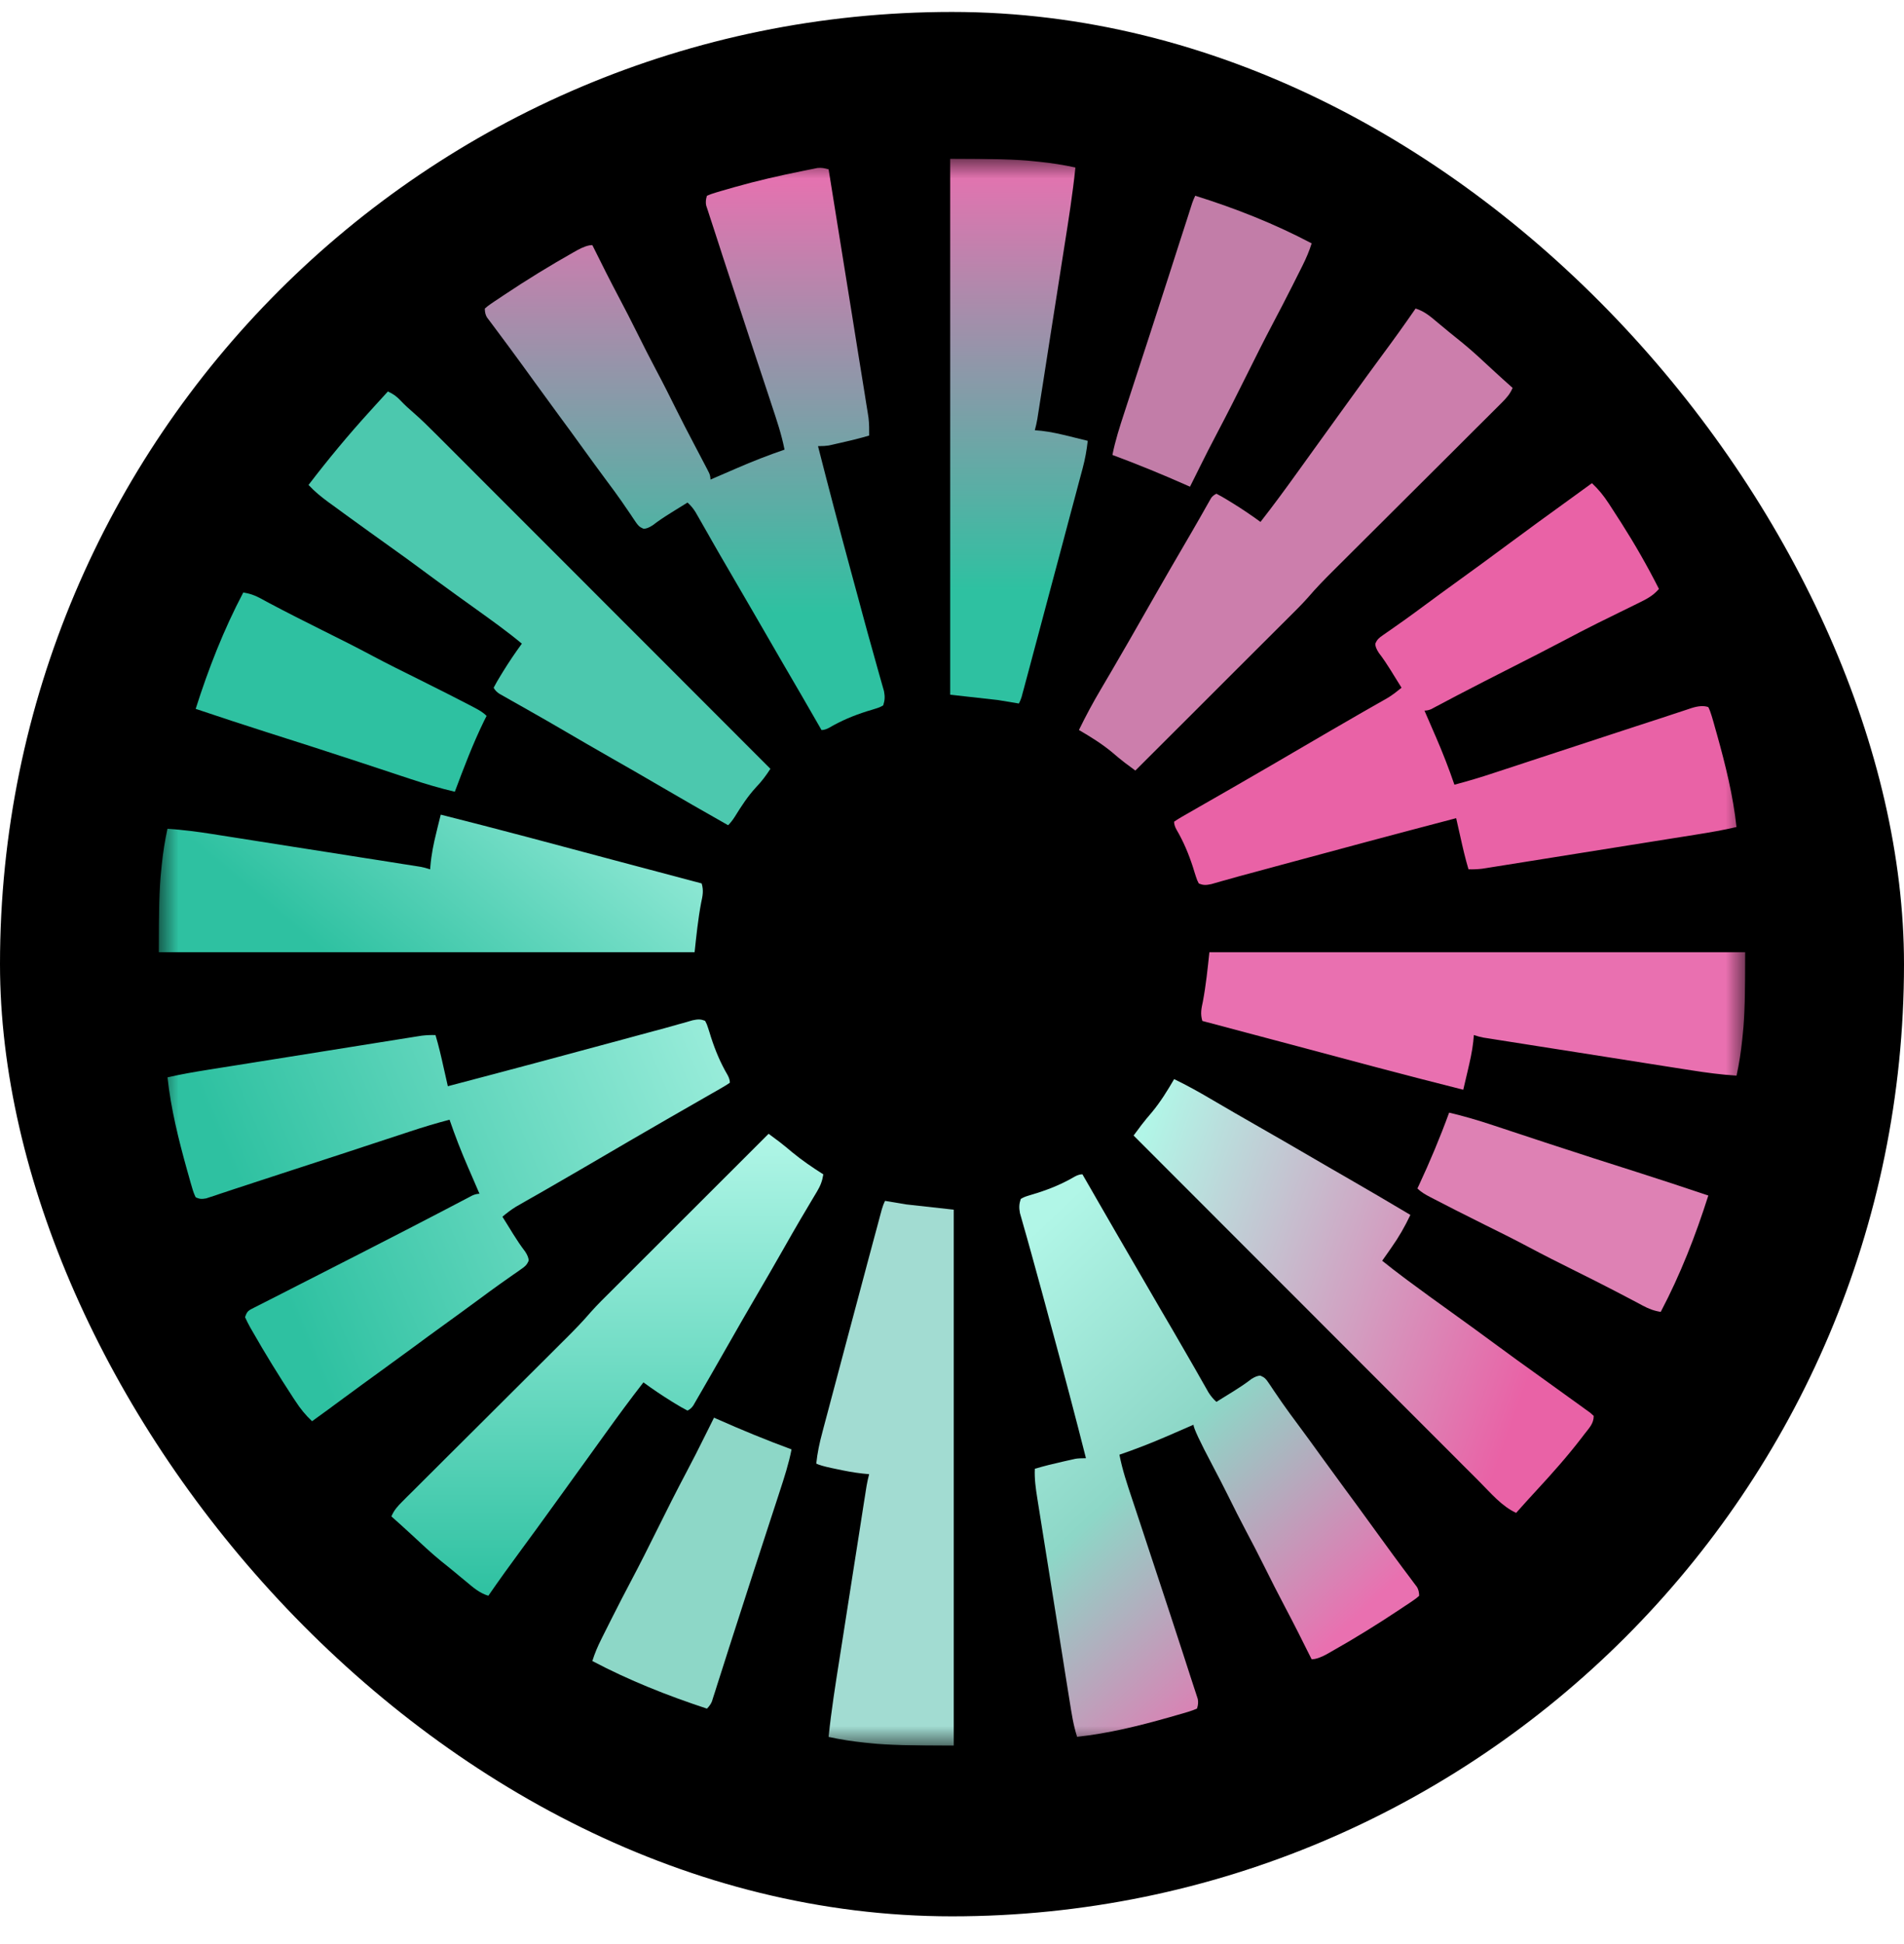
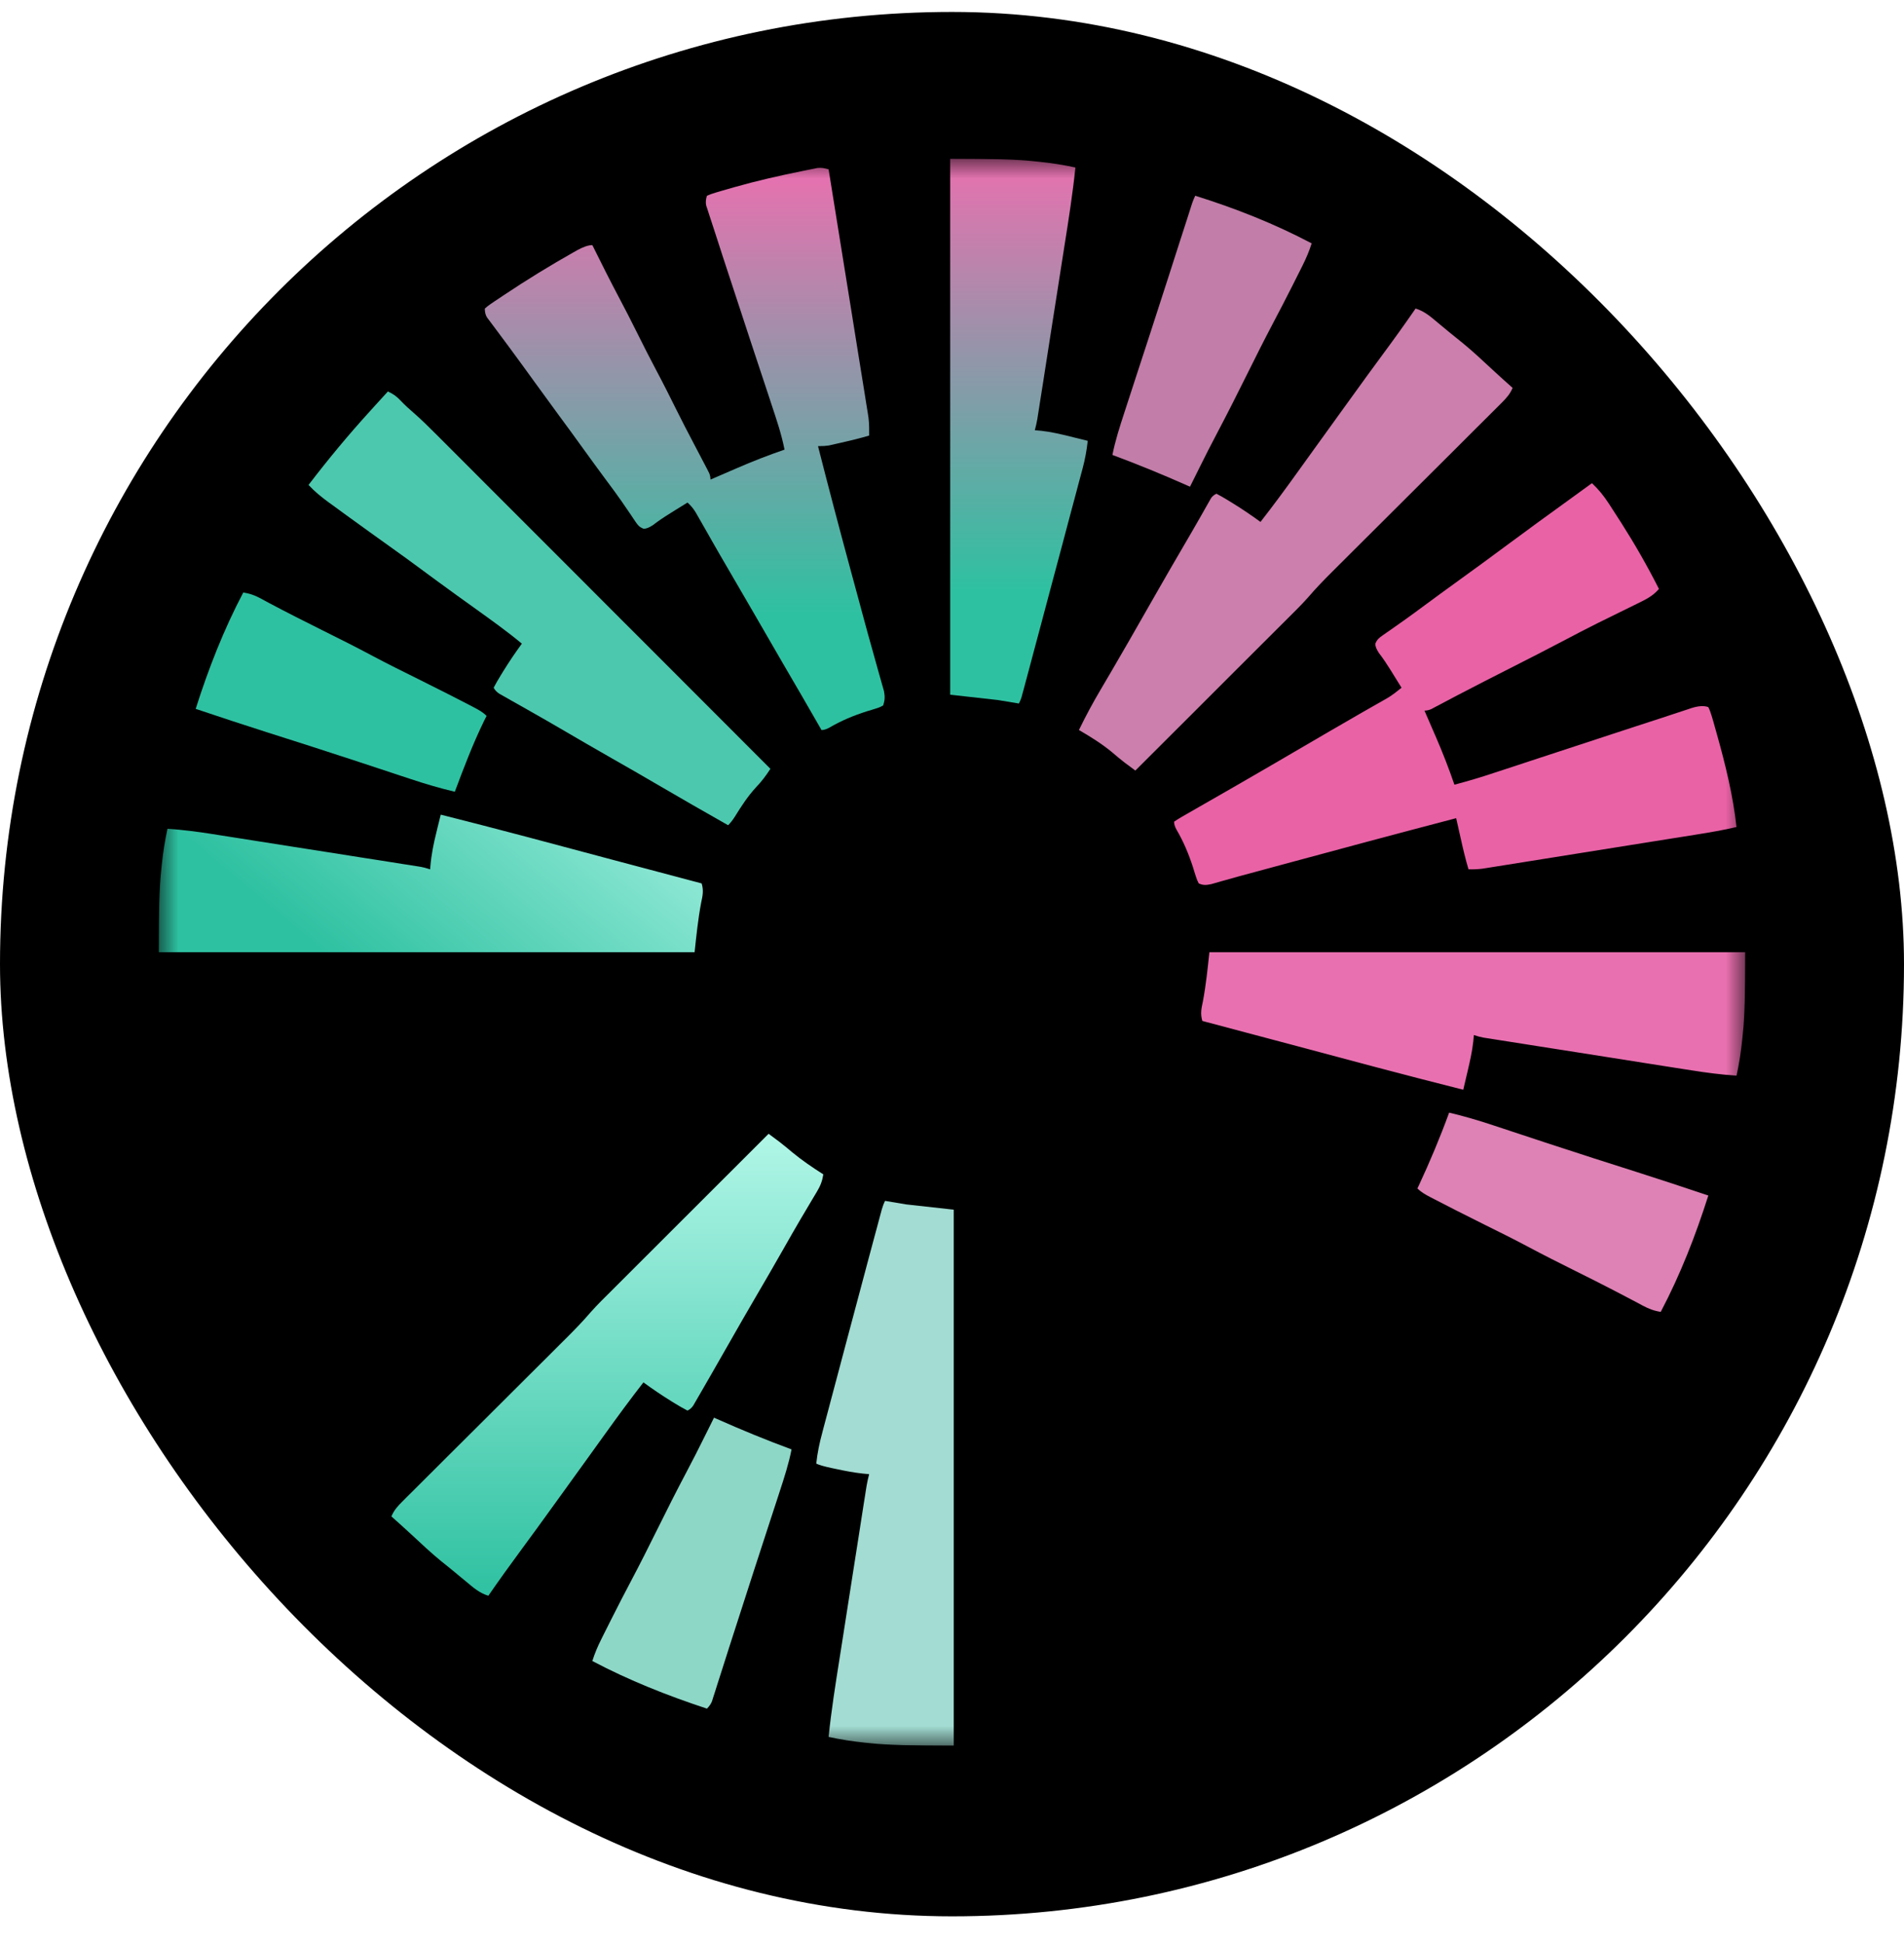
<svg xmlns="http://www.w3.org/2000/svg" width="48" height="49" viewBox="0 0 48 49" fill="none">
  <rect y="0.301" width="48" height="48" rx="24" fill="black" />
  <g clip-path="url(#clip0_17401_13413)">
    <mask id="mask0_17401_13413" style="mask-type:luminance" maskUnits="userSpaceOnUse" x="4" y="4" width="40" height="40">
      <path d="M44 4H4V44H44V4Z" fill="white" />
    </mask>
    <g mask="url(#mask0_17401_13413)">
      <path d="M20.889 4.267C21.023 5.096 21.155 5.925 21.289 6.754C21.351 7.139 21.412 7.524 21.475 7.909C21.529 8.244 21.583 8.58 21.636 8.916C21.665 9.093 21.693 9.271 21.722 9.448C21.749 9.616 21.776 9.783 21.803 9.95C21.812 10.012 21.822 10.073 21.832 10.134C21.846 10.218 21.86 10.302 21.873 10.386C21.88 10.433 21.888 10.48 21.895 10.528C21.913 10.679 21.914 10.826 21.912 10.978C21.673 11.049 21.434 11.107 21.192 11.161C21.157 11.169 21.121 11.177 21.085 11.185C21.049 11.194 21.015 11.201 20.982 11.209C20.951 11.215 20.92 11.222 20.889 11.229C20.83 11.239 20.741 11.245 20.622 11.245C20.886 12.28 21.158 13.314 21.438 14.346C21.476 14.485 21.513 14.624 21.551 14.763C21.579 14.867 21.608 14.971 21.636 15.075C21.672 15.211 21.709 15.348 21.746 15.484C21.829 15.792 21.913 16.099 22 16.405C22.038 16.541 22.076 16.677 22.114 16.814C22.132 16.878 22.15 16.942 22.168 17.006C22.194 17.094 22.219 17.183 22.243 17.271C22.257 17.321 22.271 17.371 22.286 17.422C22.311 17.56 22.309 17.646 22.266 17.778C22.215 17.811 22.155 17.837 22.087 17.857C22.051 17.869 22.013 17.881 21.975 17.892C21.935 17.904 21.895 17.916 21.855 17.928C21.513 18.037 21.213 18.162 20.903 18.343C20.834 18.381 20.769 18.401 20.71 18.401C20.693 18.371 20.676 18.342 20.659 18.311C20.352 17.777 20.044 17.244 19.732 16.712C19.488 16.293 19.246 15.874 19.004 15.454C18.793 15.088 18.581 14.724 18.368 14.36C18.227 14.12 18.088 13.879 17.95 13.637C17.919 13.584 17.889 13.53 17.859 13.476C17.8 13.374 17.742 13.271 17.683 13.168C17.657 13.122 17.63 13.076 17.603 13.028C17.58 12.988 17.556 12.947 17.532 12.905C17.473 12.811 17.415 12.741 17.332 12.667C17.22 12.736 17.108 12.805 16.996 12.875C16.965 12.895 16.934 12.914 16.902 12.934C16.747 13.03 16.598 13.129 16.454 13.24C16.358 13.303 16.28 13.331 16.22 13.326C16.116 13.282 16.083 13.242 16.02 13.149C16 13.119 15.98 13.09 15.959 13.059C15.938 13.027 15.916 12.994 15.894 12.961C15.846 12.892 15.799 12.822 15.751 12.753C15.726 12.717 15.701 12.681 15.676 12.643C15.552 12.464 15.421 12.289 15.291 12.114C15.088 11.84 14.887 11.565 14.688 11.289C14.49 11.013 14.29 10.74 14.088 10.467C13.887 10.194 13.687 9.92 13.488 9.644C13.285 9.363 13.081 9.082 12.875 8.803C12.848 8.767 12.823 8.732 12.796 8.696C12.684 8.544 12.572 8.393 12.459 8.243C12.427 8.2 12.394 8.156 12.361 8.112C12.333 8.076 12.306 8.039 12.278 8.002C12.24 7.942 12.222 7.867 12.222 7.778C12.264 7.739 12.314 7.699 12.374 7.659C12.407 7.636 12.44 7.614 12.475 7.59C12.511 7.566 12.548 7.542 12.586 7.517C12.624 7.491 12.662 7.466 12.7 7.44C13.271 7.06 13.853 6.7 14.45 6.364C14.483 6.345 14.516 6.326 14.551 6.307C14.706 6.221 14.833 6.178 14.933 6.178C14.944 6.201 14.956 6.223 14.967 6.246C15.173 6.661 15.38 7.075 15.597 7.484C15.758 7.787 15.914 8.092 16.067 8.4C16.219 8.706 16.373 9.01 16.533 9.311C16.715 9.653 16.889 9.999 17.061 10.346C17.199 10.621 17.339 10.895 17.483 11.167C17.646 11.475 17.761 11.695 17.828 11.825C17.844 11.857 17.861 11.89 17.878 11.924C17.9 11.974 17.911 12.029 17.911 12.088C17.945 12.073 17.98 12.059 18.015 12.043C18.146 11.986 18.277 11.929 18.408 11.873C18.464 11.848 18.521 11.825 18.577 11.8C18.972 11.628 19.37 11.473 19.778 11.333C19.704 10.953 19.581 10.59 19.459 10.223C19.436 10.152 19.413 10.083 19.39 10.012C19.341 9.864 19.292 9.716 19.243 9.568C19.166 9.338 19.09 9.108 19.014 8.877C18.989 8.8 18.963 8.724 18.938 8.647C18.926 8.609 18.913 8.572 18.9 8.532C18.863 8.419 18.825 8.304 18.788 8.191C18.593 7.603 18.4 7.014 18.208 6.425C18.196 6.388 18.184 6.35 18.172 6.312C18.108 6.119 18.045 5.924 17.983 5.73C17.956 5.644 17.927 5.559 17.899 5.474C17.882 5.422 17.865 5.369 17.848 5.316C17.833 5.271 17.819 5.226 17.803 5.18C17.786 5.105 17.793 5.023 17.822 4.934C17.886 4.905 17.961 4.878 18.047 4.853C18.095 4.839 18.142 4.824 18.192 4.81C18.244 4.795 18.296 4.78 18.35 4.765C18.403 4.749 18.456 4.734 18.512 4.718C19.076 4.558 19.647 4.428 20.222 4.312C20.267 4.303 20.312 4.293 20.359 4.284C20.402 4.275 20.445 4.266 20.49 4.258C20.528 4.25 20.566 4.242 20.606 4.234C20.714 4.223 20.784 4.239 20.888 4.268L20.889 4.267Z" fill="url(#paint0_linear_17401_13413)" />
      <path d="M40.133 12.178C40.299 12.334 40.431 12.497 40.556 12.689C40.574 12.717 40.593 12.746 40.612 12.775C40.675 12.872 40.738 12.969 40.8 13.067C40.823 13.103 40.846 13.138 40.87 13.175C41.216 13.718 41.532 14.27 41.822 14.844C41.669 15.023 41.495 15.108 41.287 15.209C41.252 15.226 41.216 15.243 41.18 15.262C41.068 15.317 40.955 15.373 40.841 15.428C40.694 15.5 40.547 15.572 40.401 15.645C40.364 15.663 40.327 15.681 40.289 15.7C40.003 15.842 39.72 15.989 39.438 16.139C38.987 16.377 38.532 16.608 38.077 16.839C37.901 16.929 37.725 17.019 37.549 17.108C37.506 17.13 37.463 17.151 37.419 17.174C37.189 17.291 36.959 17.41 36.731 17.53C36.684 17.555 36.637 17.58 36.589 17.605C36.498 17.653 36.408 17.701 36.317 17.749C36.277 17.77 36.236 17.791 36.195 17.813C36.16 17.832 36.124 17.851 36.087 17.871C36.029 17.898 35.97 17.911 35.911 17.911C35.926 17.945 35.941 17.98 35.956 18.015C36.013 18.147 36.07 18.278 36.127 18.409C36.151 18.465 36.175 18.521 36.2 18.577C36.371 18.972 36.526 19.37 36.666 19.778C36.999 19.691 37.325 19.593 37.651 19.485C37.699 19.469 37.745 19.454 37.794 19.438C37.947 19.387 38.101 19.337 38.255 19.287C38.363 19.251 38.471 19.215 38.579 19.18C38.804 19.106 39.03 19.032 39.255 18.958C39.758 18.793 40.261 18.628 40.764 18.463C40.918 18.413 41.071 18.363 41.225 18.312C41.455 18.237 41.686 18.162 41.916 18.087C42.043 18.046 42.169 18.003 42.295 17.962C42.372 17.936 42.449 17.912 42.526 17.886C42.56 17.875 42.595 17.863 42.63 17.851C42.813 17.791 42.959 17.782 43.067 17.823C43.099 17.887 43.127 17.962 43.152 18.047C43.167 18.095 43.181 18.143 43.195 18.192C43.209 18.244 43.224 18.296 43.239 18.35C43.254 18.404 43.269 18.457 43.285 18.512C43.498 19.276 43.693 20.055 43.777 20.845C43.444 20.923 43.11 20.98 42.772 21.034C42.712 21.044 42.652 21.053 42.592 21.063C42.43 21.089 42.267 21.115 42.105 21.14C41.97 21.162 41.834 21.183 41.698 21.205C41.378 21.256 41.058 21.308 40.739 21.358C40.409 21.411 40.079 21.463 39.749 21.516C39.466 21.561 39.182 21.607 38.898 21.652C38.729 21.679 38.56 21.706 38.391 21.733C38.232 21.758 38.073 21.784 37.914 21.809C37.828 21.823 37.742 21.836 37.656 21.85C37.604 21.858 37.553 21.866 37.5 21.875C37.456 21.882 37.411 21.889 37.366 21.896C37.249 21.91 37.139 21.914 37.021 21.911C36.94 21.64 36.877 21.367 36.816 21.091C36.806 21.046 36.795 21.001 36.785 20.955C36.76 20.844 36.735 20.733 36.71 20.622C35.196 21.019 33.685 21.424 32.175 21.833C32.14 21.843 32.105 21.852 32.07 21.862C31.878 21.914 31.685 21.966 31.493 22.018C31.407 22.041 31.322 22.064 31.236 22.087C31.117 22.12 30.999 22.153 30.88 22.187C30.85 22.195 30.819 22.204 30.788 22.212C30.705 22.236 30.621 22.26 30.538 22.284C30.408 22.31 30.341 22.319 30.221 22.267C30.192 22.215 30.167 22.156 30.147 22.088C30.135 22.052 30.123 22.014 30.111 21.976C30.099 21.936 30.086 21.896 30.074 21.855C29.963 21.515 29.837 21.214 29.656 20.904C29.618 20.835 29.599 20.77 29.599 20.711C29.652 20.674 29.716 20.633 29.791 20.59C29.834 20.566 29.876 20.541 29.919 20.516C29.966 20.49 30.012 20.463 30.06 20.436C30.108 20.408 30.156 20.381 30.205 20.352C30.307 20.294 30.409 20.235 30.511 20.177C30.707 20.065 30.904 19.951 31.1 19.839C31.196 19.783 31.293 19.727 31.389 19.672C31.89 19.384 32.389 19.092 32.888 18.8C33.064 18.698 33.24 18.595 33.416 18.492C33.459 18.467 33.502 18.441 33.547 18.416C33.788 18.275 34.029 18.136 34.271 17.997C34.324 17.967 34.377 17.936 34.43 17.906C34.532 17.848 34.633 17.79 34.735 17.732C34.78 17.706 34.827 17.68 34.874 17.653C34.914 17.63 34.955 17.607 34.996 17.583C35.116 17.508 35.224 17.424 35.333 17.334C35.264 17.222 35.194 17.11 35.124 16.998C35.105 16.967 35.086 16.935 35.066 16.903C34.969 16.748 34.871 16.599 34.76 16.455C34.697 16.36 34.668 16.282 34.673 16.222C34.719 16.115 34.764 16.079 34.86 16.012C34.892 15.99 34.923 15.968 34.956 15.945C34.99 15.921 35.024 15.898 35.06 15.873C35.133 15.822 35.207 15.77 35.28 15.718C35.319 15.691 35.356 15.665 35.395 15.637C35.576 15.509 35.754 15.377 35.932 15.245C36.205 15.043 36.479 14.844 36.754 14.645C37.172 14.345 37.585 14.04 37.999 13.734C38.515 13.352 39.034 12.973 39.555 12.598C39.748 12.459 39.94 12.319 40.132 12.179L40.133 12.178Z" fill="#E962A6" />
-       <path d="M17.778 25.734C17.807 25.785 17.832 25.845 17.852 25.913C17.864 25.949 17.876 25.987 17.888 26.025C17.9 26.064 17.913 26.105 17.925 26.145C18.036 26.486 18.162 26.787 18.343 27.097C18.381 27.166 18.4 27.231 18.4 27.29C18.347 27.328 18.283 27.368 18.207 27.411C18.165 27.436 18.123 27.46 18.08 27.485C18.033 27.511 17.987 27.538 17.939 27.565C17.891 27.593 17.843 27.62 17.794 27.648C17.692 27.707 17.59 27.765 17.488 27.824C17.292 27.936 17.095 28.049 16.899 28.162C16.803 28.218 16.706 28.273 16.61 28.329C16.109 28.617 15.61 28.909 15.111 29.201C14.935 29.303 14.759 29.406 14.583 29.509C14.54 29.534 14.496 29.56 14.452 29.585C14.212 29.726 13.97 29.865 13.728 30.004C13.675 30.034 13.622 30.065 13.569 30.095C13.468 30.153 13.366 30.211 13.264 30.268C13.219 30.295 13.172 30.321 13.125 30.348C13.085 30.371 13.044 30.394 13.003 30.418C12.883 30.493 12.775 30.576 12.666 30.667C12.736 30.779 12.805 30.891 12.875 31.003C12.894 31.034 12.913 31.066 12.933 31.098C13.03 31.253 13.128 31.401 13.239 31.546C13.302 31.641 13.331 31.719 13.326 31.779C13.28 31.886 13.235 31.922 13.139 31.988C13.107 32.011 13.076 32.033 13.044 32.056C13.009 32.08 12.975 32.103 12.939 32.128C12.866 32.179 12.792 32.231 12.719 32.283C12.68 32.309 12.643 32.336 12.604 32.364C12.423 32.492 12.245 32.624 12.067 32.756C11.761 32.981 11.454 33.205 11.146 33.427C10.903 33.602 10.663 33.778 10.423 33.956C10.15 34.157 9.876 34.357 9.6 34.556C9.283 34.785 8.967 35.016 8.652 35.248C8.391 35.441 8.13 35.633 7.867 35.822C7.701 35.666 7.569 35.503 7.445 35.311C7.426 35.283 7.408 35.254 7.388 35.225C7.03 34.676 6.685 34.12 6.361 33.55C6.342 33.517 6.323 33.483 6.303 33.449C6.257 33.368 6.217 33.284 6.178 33.2C6.232 33.037 6.266 33.031 6.414 32.955C6.455 32.934 6.496 32.913 6.538 32.892C6.582 32.869 6.627 32.847 6.672 32.824C6.718 32.8 6.764 32.777 6.812 32.753C6.908 32.704 7.004 32.655 7.101 32.606C7.234 32.538 7.368 32.47 7.5 32.402C7.71 32.295 7.92 32.188 8.13 32.081C8.357 31.965 8.584 31.849 8.811 31.733C8.856 31.71 8.901 31.688 8.947 31.664C9.339 31.464 9.731 31.263 10.122 31.061C10.151 31.046 10.18 31.031 10.21 31.016C10.524 30.854 10.839 30.691 11.153 30.527C11.237 30.483 11.321 30.439 11.405 30.395C11.483 30.354 11.562 30.313 11.64 30.272C11.686 30.248 11.733 30.224 11.78 30.199C11.82 30.177 11.861 30.156 11.903 30.134C11.967 30.104 12.029 30.089 12.088 30.089C12.073 30.055 12.059 30.02 12.043 29.985C11.986 29.853 11.929 29.722 11.873 29.591C11.848 29.535 11.824 29.479 11.8 29.423C11.628 29.028 11.473 28.63 11.333 28.222C10.998 28.31 10.668 28.409 10.339 28.518C10.291 28.534 10.243 28.549 10.194 28.566C10.039 28.617 9.884 28.668 9.728 28.719C9.619 28.755 9.51 28.791 9.401 28.826C9.178 28.9 8.954 28.973 8.731 29.047C8.011 29.283 7.29 29.518 6.569 29.753C6.357 29.822 6.144 29.892 5.932 29.962C5.802 30.005 5.672 30.049 5.542 30.091C5.499 30.106 5.456 30.12 5.411 30.136C5.373 30.148 5.335 30.16 5.295 30.173C5.263 30.184 5.231 30.195 5.199 30.205C5.09 30.225 5.033 30.225 4.933 30.177C4.901 30.113 4.872 30.039 4.848 29.953C4.833 29.905 4.819 29.857 4.805 29.808C4.791 29.756 4.776 29.704 4.761 29.65C4.746 29.596 4.731 29.542 4.715 29.488C4.502 28.724 4.307 27.945 4.223 27.155C4.556 27.077 4.89 27.02 5.228 26.966C5.288 26.956 5.348 26.947 5.408 26.937C5.57 26.911 5.732 26.885 5.895 26.86C6.03 26.838 6.166 26.817 6.302 26.795C6.622 26.744 6.942 26.692 7.261 26.642C7.591 26.589 7.921 26.537 8.251 26.484C8.534 26.439 8.818 26.393 9.102 26.348C9.271 26.321 9.44 26.294 9.609 26.267C9.768 26.242 9.927 26.216 10.086 26.191C10.172 26.177 10.258 26.164 10.344 26.15C10.395 26.142 10.447 26.134 10.5 26.125C10.544 26.118 10.588 26.111 10.634 26.104C10.751 26.09 10.861 26.086 10.979 26.089C11.06 26.36 11.123 26.633 11.184 26.909C11.194 26.954 11.204 26.999 11.215 27.045C11.24 27.156 11.265 27.267 11.29 27.378C12.804 26.981 14.315 26.576 15.825 26.167C15.86 26.157 15.895 26.148 15.93 26.138C16.122 26.086 16.315 26.034 16.507 25.982C16.592 25.959 16.678 25.936 16.764 25.913C16.883 25.88 17.001 25.847 17.12 25.813C17.15 25.805 17.18 25.797 17.212 25.788C17.295 25.764 17.379 25.74 17.462 25.716C17.592 25.69 17.659 25.681 17.779 25.733L17.778 25.734Z" fill="url(#paint1_linear_17401_13413)" />
-       <path d="M27.289 29.6C27.356 29.718 27.424 29.835 27.492 29.952C27.552 30.056 27.611 30.16 27.671 30.264C27.823 30.526 27.974 30.789 28.126 31.052C28.497 31.695 28.87 32.337 29.244 32.978C29.347 33.154 29.45 33.33 29.553 33.506C29.578 33.549 29.603 33.592 29.629 33.637C29.77 33.879 29.91 34.121 30.049 34.364C30.08 34.418 30.11 34.471 30.141 34.524C30.199 34.627 30.258 34.729 30.316 34.832C30.342 34.878 30.369 34.925 30.396 34.972C30.419 35.013 30.442 35.054 30.466 35.096C30.526 35.189 30.584 35.26 30.666 35.334C30.779 35.264 30.89 35.195 31.003 35.125C31.034 35.106 31.065 35.087 31.097 35.067C31.252 34.97 31.401 34.872 31.545 34.76C31.641 34.698 31.719 34.669 31.779 34.675C31.883 34.719 31.916 34.758 31.979 34.852C31.999 34.881 32.019 34.911 32.04 34.941C32.061 34.974 32.083 35.006 32.105 35.039C32.153 35.109 32.2 35.178 32.248 35.248C32.273 35.283 32.298 35.32 32.323 35.357C32.447 35.536 32.578 35.712 32.708 35.887C32.91 36.16 33.112 36.435 33.31 36.712C33.509 36.987 33.709 37.261 33.91 37.534C34.112 37.807 34.312 38.08 34.511 38.356C34.714 38.638 34.918 38.918 35.124 39.198C35.151 39.233 35.176 39.268 35.203 39.305C35.315 39.456 35.426 39.608 35.54 39.757C35.572 39.801 35.605 39.845 35.638 39.889C35.666 39.925 35.693 39.961 35.721 39.999C35.758 40.059 35.777 40.133 35.777 40.222C35.735 40.261 35.685 40.301 35.625 40.341C35.592 40.364 35.558 40.387 35.524 40.41C35.488 40.434 35.451 40.459 35.413 40.483C35.375 40.509 35.338 40.534 35.298 40.56C34.728 40.94 34.146 41.3 33.549 41.636C33.516 41.656 33.483 41.674 33.448 41.694C33.293 41.779 33.165 41.822 33.066 41.822C33.054 41.8 33.043 41.777 33.032 41.754C32.826 41.34 32.619 40.926 32.402 40.517C32.219 40.172 32.044 39.825 31.87 39.475C31.721 39.175 31.566 38.877 31.408 38.58C31.256 38.293 31.11 38.003 30.966 37.711C30.836 37.45 30.702 37.191 30.566 36.933C30.247 36.331 30.088 35.99 30.088 35.911C30.054 35.926 30.019 35.941 29.983 35.956C29.852 36.013 29.721 36.07 29.59 36.127C29.534 36.151 29.478 36.175 29.422 36.2C29.026 36.371 28.629 36.526 28.221 36.666C28.294 37.047 28.417 37.41 28.539 37.777C28.562 37.847 28.586 37.917 28.609 37.987C28.658 38.135 28.706 38.283 28.756 38.431C28.832 38.661 28.908 38.892 28.984 39.122C29.01 39.199 29.035 39.276 29.06 39.352C29.073 39.39 29.085 39.428 29.098 39.467C29.136 39.581 29.173 39.695 29.211 39.809C29.405 40.397 29.599 40.985 29.79 41.574C29.802 41.611 29.814 41.649 29.827 41.687C29.89 41.881 29.953 42.075 30.015 42.269C30.043 42.355 30.071 42.44 30.099 42.526C30.116 42.578 30.133 42.63 30.151 42.684C30.165 42.728 30.18 42.774 30.195 42.82C30.212 42.895 30.206 42.976 30.176 43.065C30.112 43.094 30.037 43.121 29.952 43.147C29.904 43.161 29.856 43.175 29.807 43.19C29.755 43.204 29.703 43.219 29.649 43.235C29.595 43.25 29.542 43.266 29.486 43.282C28.724 43.498 27.944 43.692 27.154 43.776C27.058 43.48 27.014 43.179 26.965 42.872C26.955 42.812 26.946 42.752 26.936 42.692C26.91 42.53 26.884 42.367 26.858 42.205C26.837 42.07 26.815 41.934 26.794 41.798C26.742 41.478 26.691 41.158 26.641 40.838C26.588 40.508 26.535 40.179 26.483 39.849C26.438 39.566 26.392 39.282 26.347 38.999C26.32 38.829 26.293 38.66 26.266 38.491C26.241 38.332 26.215 38.173 26.19 38.014C26.176 37.928 26.163 37.842 26.149 37.756C26.11 37.508 26.076 37.272 26.088 37.02C26.326 36.95 26.565 36.891 26.807 36.837C26.843 36.829 26.878 36.821 26.914 36.813C26.95 36.804 26.984 36.797 27.018 36.79C27.048 36.783 27.079 36.776 27.11 36.769C27.17 36.759 27.259 36.754 27.377 36.754C27.114 35.718 26.841 34.684 26.561 33.652C26.523 33.513 26.486 33.375 26.448 33.236C26.42 33.132 26.392 33.028 26.364 32.923C26.327 32.787 26.29 32.651 26.253 32.514C26.17 32.207 26.086 31.899 26 31.593C25.962 31.457 25.923 31.321 25.886 31.184C25.867 31.12 25.849 31.056 25.831 30.992C25.806 30.904 25.781 30.816 25.756 30.727C25.742 30.677 25.728 30.628 25.713 30.576C25.688 30.438 25.69 30.352 25.733 30.22C25.785 30.187 25.844 30.161 25.912 30.141C25.949 30.13 25.986 30.118 26.024 30.106C26.064 30.094 26.104 30.082 26.145 30.07C26.486 29.961 26.786 29.836 27.096 29.655C27.166 29.617 27.23 29.598 27.289 29.598L27.289 29.6Z" fill="url(#paint2_linear_17401_13413)" />
-       <path d="M29.6 27.199C29.918 27.353 30.224 27.522 30.528 27.702C30.928 27.937 31.33 28.169 31.733 28.399C32.165 28.645 32.595 28.894 33.025 29.145C33.351 29.336 33.678 29.524 34.006 29.713C34.525 30.012 35.041 30.315 35.556 30.622C35.417 30.915 35.263 31.184 35.075 31.449C35.053 31.481 35.031 31.513 35.008 31.546C34.954 31.623 34.899 31.7 34.845 31.777C35.023 31.921 35.203 32.059 35.387 32.197C35.418 32.22 35.448 32.243 35.48 32.267C35.843 32.538 36.211 32.802 36.578 33.066C36.991 33.363 37.403 33.661 37.811 33.963C38.101 34.177 38.392 34.388 38.685 34.596C38.975 34.803 39.263 35.011 39.551 35.22C39.639 35.284 39.726 35.346 39.814 35.409C39.863 35.444 39.912 35.48 39.961 35.516C40.003 35.546 40.046 35.577 40.089 35.608C40.119 35.634 40.147 35.66 40.178 35.688C40.178 35.884 40.059 35.996 39.944 36.146C39.92 36.178 39.896 36.209 39.871 36.242C39.518 36.702 39.133 37.135 38.739 37.561C38.564 37.749 38.393 37.941 38.222 38.132C37.858 37.965 37.579 37.628 37.3 37.349C37.263 37.311 37.225 37.273 37.187 37.235C37.083 37.132 36.98 37.029 36.877 36.926C36.766 36.814 36.654 36.703 36.543 36.591C36.35 36.398 36.157 36.205 35.964 36.012C35.685 35.733 35.406 35.454 35.127 35.175C34.674 34.722 34.222 34.269 33.769 33.816C33.33 33.376 32.89 32.937 32.451 32.496C32.423 32.469 32.396 32.442 32.368 32.414C32.232 32.278 32.096 32.142 31.96 32.006C30.833 30.878 29.705 29.75 28.578 28.621C28.62 28.564 28.662 28.508 28.705 28.451C28.729 28.419 28.752 28.387 28.776 28.355C28.86 28.245 28.949 28.14 29.039 28.035C29.256 27.773 29.429 27.493 29.6 27.199Z" fill="url(#paint3_linear_17401_13413)" />
      <path d="M9.778 9.867C9.912 9.927 10 9.992 10.1 10.098C10.204 10.208 10.312 10.307 10.427 10.405C10.626 10.579 10.813 10.763 10.999 10.95C11.036 10.986 11.072 11.022 11.109 11.06C11.229 11.18 11.35 11.301 11.47 11.421C11.557 11.508 11.644 11.595 11.731 11.682C11.917 11.868 12.103 12.055 12.289 12.241C12.559 12.511 12.828 12.78 13.097 13.049C13.535 13.487 13.972 13.924 14.409 14.361C14.833 14.786 15.257 15.211 15.682 15.636C15.708 15.662 15.734 15.688 15.761 15.715C15.893 15.847 16.024 15.978 16.156 16.109C17.244 17.199 18.333 18.288 19.422 19.378C19.311 19.549 19.2 19.699 19.058 19.845C18.849 20.073 18.689 20.32 18.527 20.582C18.472 20.669 18.415 20.741 18.356 20.8C17.761 20.462 17.168 20.124 16.578 19.778C16.194 19.553 15.809 19.332 15.422 19.112C14.993 18.867 14.565 18.62 14.139 18.37C13.891 18.225 13.642 18.082 13.392 17.941C13.363 17.924 13.335 17.908 13.305 17.891C13.164 17.811 13.023 17.732 12.881 17.652C12.831 17.624 12.78 17.595 12.729 17.565C12.684 17.54 12.638 17.514 12.592 17.488C12.524 17.445 12.475 17.393 12.445 17.334C12.501 17.227 12.559 17.126 12.623 17.023C12.641 16.993 12.659 16.964 12.678 16.933C12.828 16.69 12.987 16.454 13.156 16.223C12.79 15.919 12.404 15.643 12.017 15.365C11.849 15.245 11.682 15.124 11.514 15.004C11.481 14.98 11.449 14.957 11.415 14.932C11.168 14.754 10.923 14.573 10.678 14.393C10.389 14.178 10.097 13.967 9.804 13.758C9.483 13.53 9.164 13.299 8.845 13.068C8.807 13.04 8.769 13.013 8.73 12.985C8.616 12.901 8.501 12.818 8.386 12.734C8.351 12.709 8.316 12.683 8.279 12.657C8.097 12.523 7.932 12.389 7.778 12.223C8.272 11.577 8.786 10.957 9.333 10.357C9.375 10.311 9.416 10.266 9.457 10.22C9.564 10.103 9.671 9.985 9.778 9.868V9.867Z" fill="#4CC8AE" />
      <path d="M19.378 28.578C19.435 28.62 19.491 28.662 19.548 28.705C19.58 28.728 19.611 28.752 19.644 28.776C19.754 28.86 19.86 28.949 19.967 29.039C20.218 29.246 20.481 29.425 20.756 29.6C20.73 29.768 20.683 29.888 20.596 30.033C20.571 30.074 20.547 30.115 20.522 30.157C20.496 30.201 20.469 30.245 20.442 30.291C20.385 30.387 20.328 30.484 20.271 30.58C20.241 30.63 20.211 30.681 20.18 30.733C20.044 30.964 19.911 31.198 19.778 31.432C19.518 31.888 19.256 32.343 18.99 32.796C18.806 33.11 18.625 33.426 18.445 33.742C18.312 33.976 18.178 34.209 18.044 34.443C18.029 34.469 18.014 34.495 17.999 34.522C17.897 34.699 17.796 34.875 17.694 35.052C17.668 35.097 17.641 35.143 17.614 35.19C17.59 35.232 17.566 35.273 17.541 35.316C17.52 35.353 17.499 35.389 17.477 35.427C17.44 35.482 17.392 35.525 17.332 35.554C17.225 35.498 17.124 35.441 17.021 35.377C16.992 35.358 16.962 35.34 16.931 35.322C16.688 35.171 16.452 35.012 16.221 34.843C15.895 35.261 15.582 35.687 15.273 36.117C15.152 36.285 15.031 36.453 14.91 36.621C14.862 36.688 14.814 36.754 14.766 36.821C14.669 36.954 14.573 37.088 14.477 37.221C14.453 37.254 14.429 37.287 14.405 37.321C14.357 37.388 14.309 37.454 14.261 37.521C14.14 37.687 14.021 37.853 13.901 38.019C13.652 38.365 13.4 38.711 13.147 39.054C12.862 39.439 12.583 39.828 12.311 40.221C12.085 40.152 11.928 40.012 11.75 39.863C11.686 39.81 11.622 39.757 11.558 39.705C11.527 39.679 11.496 39.653 11.464 39.626C11.352 39.533 11.239 39.443 11.125 39.352C10.867 39.141 10.624 38.913 10.381 38.686C10.212 38.529 10.039 38.375 9.867 38.221C9.933 38.065 10.023 37.965 10.143 37.846C10.182 37.806 10.222 37.766 10.262 37.726C10.306 37.683 10.35 37.64 10.393 37.597C10.439 37.551 10.485 37.505 10.531 37.459C10.63 37.36 10.729 37.261 10.828 37.163C10.985 37.007 11.142 36.85 11.298 36.694C11.546 36.447 11.794 36.2 12.043 35.953C12.487 35.511 12.93 35.069 13.374 34.626C13.529 34.471 13.685 34.316 13.841 34.161C13.938 34.064 14.035 33.967 14.132 33.87C14.177 33.826 14.222 33.781 14.266 33.737C14.485 33.519 14.697 33.301 14.898 33.066C15.063 32.881 15.241 32.707 15.417 32.532C15.46 32.489 15.504 32.446 15.547 32.402C15.664 32.285 15.781 32.169 15.898 32.052C16.02 31.93 16.143 31.807 16.265 31.685C16.497 31.453 16.729 31.222 16.96 30.991C17.224 30.727 17.488 30.464 17.751 30.201C18.293 29.659 18.836 29.117 19.378 28.576V28.578Z" fill="url(#paint4_linear_17401_13413)" />
      <path d="M35.689 7.777C35.915 7.847 36.072 7.986 36.25 8.136C36.314 8.188 36.377 8.241 36.441 8.294C36.473 8.32 36.503 8.345 36.535 8.372C36.647 8.465 36.761 8.556 36.875 8.647C37.133 8.858 37.375 9.085 37.619 9.312C37.788 9.47 37.961 9.623 38.133 9.777C38.066 9.936 37.973 10.037 37.852 10.158C37.811 10.199 37.771 10.239 37.729 10.281C37.684 10.325 37.639 10.37 37.594 10.415C37.547 10.462 37.5 10.509 37.453 10.556C37.351 10.658 37.249 10.759 37.147 10.86C36.986 11.021 36.825 11.182 36.664 11.343C36.409 11.597 36.154 11.852 35.898 12.106C35.441 12.56 34.985 13.015 34.529 13.47C34.369 13.63 34.209 13.789 34.049 13.948C33.949 14.048 33.849 14.148 33.749 14.247C33.703 14.293 33.657 14.339 33.611 14.385C33.388 14.606 33.172 14.828 32.968 15.067C32.807 15.248 32.633 15.417 32.462 15.588C32.42 15.63 32.378 15.672 32.336 15.714C32.222 15.827 32.109 15.94 31.996 16.053C31.877 16.172 31.758 16.29 31.639 16.409C31.415 16.633 31.19 16.857 30.966 17.081C30.71 17.336 30.454 17.592 30.199 17.848C29.674 18.372 29.148 18.897 28.622 19.422C28.565 19.38 28.509 19.338 28.452 19.295C28.42 19.271 28.388 19.248 28.356 19.224C28.246 19.14 28.141 19.051 28.036 18.961C27.773 18.744 27.494 18.571 27.2 18.4C27.371 18.048 27.554 17.708 27.753 17.372C27.808 17.279 27.863 17.185 27.918 17.091C27.946 17.043 27.975 16.995 28.004 16.945C28.142 16.708 28.28 16.471 28.417 16.233C28.444 16.186 28.472 16.138 28.5 16.089C28.721 15.706 28.94 15.322 29.158 14.938C29.393 14.528 29.629 14.118 29.868 13.711C29.99 13.501 30.113 13.292 30.233 13.08C30.255 13.041 30.278 13.001 30.301 12.961C30.343 12.887 30.386 12.813 30.427 12.738C30.446 12.706 30.464 12.673 30.483 12.64C30.499 12.612 30.515 12.583 30.532 12.554C30.562 12.51 30.606 12.474 30.666 12.444C30.773 12.5 30.874 12.558 30.977 12.622C31.006 12.64 31.036 12.658 31.067 12.677C31.31 12.827 31.546 12.986 31.777 13.155C32.103 12.738 32.416 12.312 32.725 11.881C32.846 11.713 32.967 11.545 33.088 11.377C33.136 11.311 33.184 11.244 33.232 11.177C33.329 11.044 33.425 10.911 33.521 10.777C33.545 10.744 33.569 10.711 33.593 10.677C33.641 10.611 33.69 10.544 33.737 10.477C33.858 10.311 33.977 10.145 34.097 9.979C34.346 9.633 34.597 9.288 34.851 8.944C35.136 8.56 35.415 8.171 35.687 7.777H35.689Z" fill="#CC7EAC" />
      <path d="M22.311 30.268L22.844 30.357C23.24 30.401 23.636 30.445 24.044 30.49V44.001C23.018 44.001 22.326 43.98 21.967 43.94C21.911 43.934 21.855 43.928 21.797 43.923C21.49 43.891 21.19 43.845 20.889 43.779C20.957 43.117 21.061 42.461 21.165 41.804C21.189 41.647 21.214 41.49 21.239 41.333C21.279 41.07 21.321 40.808 21.362 40.545C21.41 40.242 21.457 39.939 21.504 39.636C21.55 39.343 21.596 39.049 21.642 38.757C21.661 38.632 21.681 38.508 21.7 38.384C21.727 38.211 21.754 38.038 21.781 37.865C21.789 37.813 21.797 37.762 21.806 37.709C21.813 37.662 21.82 37.615 21.828 37.567C21.835 37.526 21.841 37.485 21.848 37.443C21.865 37.346 21.886 37.252 21.911 37.157C21.855 37.152 21.798 37.146 21.739 37.14C21.513 37.115 21.292 37.072 21.07 37.024C21.032 37.016 20.994 37.008 20.955 37C20.771 36.96 20.645 36.924 20.578 36.89C20.606 36.62 20.66 36.367 20.731 36.105C20.742 36.063 20.752 36.021 20.764 35.978C20.8 35.841 20.837 35.704 20.874 35.566C20.899 35.469 20.925 35.372 20.951 35.275C21.019 35.018 21.087 34.761 21.156 34.505C21.224 34.25 21.291 33.995 21.359 33.74C21.513 33.161 21.667 32.581 21.823 32.002C21.834 31.958 21.846 31.915 21.858 31.869C21.923 31.628 21.987 31.387 22.052 31.146C22.071 31.075 22.091 31.004 22.11 30.932C22.135 30.836 22.162 30.739 22.187 30.643C22.202 30.589 22.216 30.536 22.231 30.48C22.255 30.398 22.282 30.327 22.311 30.268H22.311Z" fill="#A2DCD2" />
      <path d="M23.955 4C24.982 4 25.674 4.02 26.033 4.061C26.089 4.067 26.145 4.072 26.203 4.078C26.51 4.11 26.81 4.156 27.111 4.222C27.043 4.884 26.939 5.54 26.835 6.197C26.811 6.354 26.786 6.511 26.761 6.668C26.72 6.931 26.679 7.193 26.638 7.456C26.59 7.759 26.543 8.062 26.495 8.365C26.45 8.658 26.404 8.952 26.358 9.244C26.338 9.369 26.319 9.493 26.3 9.617C26.273 9.79 26.246 9.963 26.218 10.136C26.21 10.188 26.203 10.239 26.194 10.292C26.186 10.339 26.179 10.386 26.171 10.434C26.165 10.475 26.159 10.516 26.152 10.558C26.135 10.655 26.114 10.749 26.088 10.844C26.144 10.849 26.2 10.854 26.258 10.859C26.504 10.887 26.74 10.943 26.98 11.002C27.023 11.012 27.065 11.023 27.109 11.034C27.213 11.059 27.317 11.085 27.422 11.111C27.396 11.348 27.355 11.575 27.293 11.806C27.284 11.838 27.276 11.87 27.267 11.903C27.239 12.009 27.21 12.115 27.182 12.22C27.162 12.296 27.142 12.372 27.122 12.447C27.068 12.649 27.015 12.851 26.96 13.052C26.904 13.261 26.849 13.47 26.794 13.678C26.694 14.053 26.594 14.428 26.493 14.804C26.407 15.124 26.322 15.444 26.237 15.765C26.174 15.998 26.112 16.232 26.05 16.464C26.022 16.571 25.993 16.678 25.965 16.784C25.926 16.929 25.887 17.075 25.848 17.22C25.837 17.263 25.825 17.305 25.814 17.348C25.803 17.387 25.793 17.424 25.782 17.464C25.774 17.496 25.765 17.53 25.756 17.563C25.74 17.617 25.717 17.673 25.687 17.732C25.511 17.703 25.335 17.674 25.154 17.644C24.758 17.6 24.358 17.555 23.954 17.51V4H23.955Z" fill="url(#paint5_linear_17401_13413)" />
      <path d="M30.489 24.001H44C44 24.993 43.98 25.67 43.939 26.032C43.933 26.088 43.928 26.144 43.922 26.202C43.89 26.509 43.845 26.81 43.778 27.112C43.395 27.086 43.019 27.038 42.639 26.977C42.581 26.968 42.523 26.959 42.464 26.95C42.306 26.925 42.15 26.9 41.992 26.876C41.827 26.849 41.662 26.824 41.497 26.798C41.221 26.754 40.944 26.711 40.667 26.667C40.348 26.617 40.028 26.567 39.708 26.516C39.4 26.468 39.091 26.42 38.783 26.371C38.652 26.351 38.521 26.33 38.391 26.309C38.208 26.281 38.026 26.252 37.843 26.223C37.789 26.215 37.734 26.206 37.678 26.197C37.629 26.189 37.579 26.182 37.528 26.173C37.485 26.166 37.441 26.16 37.397 26.153C37.325 26.14 37.245 26.118 37.156 26.088C37.151 26.144 37.146 26.199 37.141 26.256C37.113 26.51 37.056 26.755 36.998 27.003C36.987 27.048 36.977 27.092 36.966 27.139C36.941 27.248 36.915 27.357 36.889 27.467C35.434 27.101 33.986 26.712 32.536 26.324C31.795 26.126 31.053 25.929 30.311 25.733C30.258 25.552 30.285 25.427 30.325 25.242C30.402 24.832 30.445 24.415 30.489 24V24.001Z" fill="#E970B0" />
      <path d="M11.111 20.533C12.566 20.899 14.015 21.288 15.464 21.676C16.205 21.874 16.947 22.071 17.689 22.267C17.742 22.448 17.715 22.573 17.675 22.758C17.598 23.168 17.555 23.585 17.511 24H4C4 23.008 4.02 22.331 4.061 21.969C4.067 21.913 4.072 21.857 4.078 21.799C4.11 21.491 4.156 21.191 4.222 20.889C4.605 20.915 4.982 20.963 5.361 21.023C5.419 21.032 5.477 21.042 5.536 21.051C5.694 21.075 5.851 21.1 6.008 21.125C6.173 21.151 6.338 21.177 6.503 21.203C6.78 21.247 7.056 21.29 7.333 21.334C7.652 21.384 7.972 21.434 8.292 21.484C8.6 21.533 8.909 21.581 9.217 21.63C9.348 21.65 9.479 21.671 9.61 21.691C9.792 21.72 9.975 21.749 10.157 21.778C10.212 21.786 10.266 21.795 10.322 21.803C10.372 21.811 10.421 21.819 10.472 21.827C10.516 21.834 10.559 21.841 10.603 21.848C10.675 21.861 10.756 21.883 10.844 21.912C10.846 21.886 10.848 21.859 10.85 21.832C10.875 21.538 10.931 21.259 11.003 20.973C11.013 20.931 11.024 20.888 11.034 20.844C11.06 20.741 11.085 20.638 11.111 20.534V20.533Z" fill="url(#paint6_linear_17401_13413)" />
      <path d="M18 35.732C18.026 35.744 18.052 35.755 18.079 35.767C18.698 36.042 19.32 36.298 19.955 36.532C19.884 36.895 19.771 37.243 19.656 37.594C19.634 37.66 19.613 37.726 19.592 37.791C19.535 37.968 19.477 38.144 19.419 38.32C19.323 38.615 19.227 38.911 19.13 39.208C19.093 39.321 19.056 39.435 19.019 39.548C18.867 40.015 18.716 40.482 18.567 40.949C18.535 41.047 18.504 41.145 18.472 41.243C18.452 41.306 18.432 41.37 18.411 41.433C18.402 41.464 18.392 41.494 18.381 41.526C18.324 41.707 18.266 41.888 18.208 42.069C18.165 42.206 18.12 42.343 18.076 42.481C18.061 42.53 18.045 42.58 18.029 42.631C18.015 42.675 18 42.72 17.985 42.766C17.973 42.805 17.961 42.844 17.948 42.884C17.923 42.946 17.881 43.007 17.822 43.066C16.829 42.739 15.859 42.355 14.933 41.866C14.993 41.672 15.069 41.494 15.161 41.312C15.175 41.284 15.188 41.257 15.202 41.229C15.231 41.171 15.26 41.114 15.289 41.056C15.332 40.971 15.374 40.886 15.417 40.801C15.576 40.484 15.739 40.169 15.905 39.855C16.137 39.418 16.358 38.976 16.578 38.533C16.816 38.051 17.058 37.572 17.31 37.096C17.465 36.804 17.614 36.51 17.761 36.213C17.785 36.166 17.808 36.119 17.832 36.071C17.888 35.958 17.944 35.845 18 35.733L18 35.732Z" fill="#8DD7C7" />
      <path d="M36.533 28.044C36.907 28.132 37.27 28.239 37.634 28.36C37.716 28.387 37.798 28.415 37.88 28.441C37.966 28.47 38.053 28.498 38.139 28.527C38.411 28.617 38.684 28.707 38.957 28.797C39.019 28.817 39.081 28.838 39.143 28.858C39.845 29.089 40.549 29.314 41.254 29.538C41.86 29.731 42.464 29.93 43.067 30.133C42.745 31.145 42.363 32.125 41.867 33.066C41.695 33.039 41.564 32.988 41.41 32.906C41.364 32.882 41.318 32.858 41.271 32.832C41.221 32.806 41.171 32.779 41.12 32.752C41.012 32.695 40.903 32.638 40.795 32.582C40.767 32.567 40.739 32.552 40.709 32.537C40.379 32.364 40.045 32.199 39.711 32.032C39.309 31.832 38.908 31.63 38.512 31.419C38.152 31.227 37.787 31.047 37.422 30.866C36.854 30.583 36.432 30.369 36.156 30.224C36.122 30.206 36.088 30.189 36.053 30.171C35.932 30.107 35.83 30.051 35.733 29.954C35.745 29.929 35.757 29.905 35.769 29.879C36.05 29.276 36.305 28.668 36.533 28.043V28.044Z" fill="#DE81B4" />
      <path d="M30.133 4.934C31.147 5.251 32.127 5.638 33.067 6.134C33.006 6.329 32.93 6.506 32.839 6.689C32.825 6.716 32.812 6.743 32.798 6.771C32.769 6.829 32.74 6.886 32.711 6.944C32.668 7.029 32.625 7.114 32.583 7.199C32.423 7.516 32.26 7.831 32.094 8.145C31.863 8.582 31.642 9.024 31.422 9.467C31.183 9.949 30.941 10.429 30.69 10.904C30.535 11.196 30.386 11.491 30.239 11.787C30.215 11.834 30.192 11.881 30.168 11.93C30.111 12.042 30.055 12.155 30 12.267C29.973 12.256 29.948 12.244 29.92 12.232C29.302 11.958 28.679 11.702 28.044 11.467C28.116 11.104 28.228 10.757 28.343 10.406C28.365 10.34 28.386 10.274 28.407 10.209C28.453 10.069 28.499 9.929 28.544 9.789C28.616 9.569 28.688 9.349 28.759 9.129L28.832 8.905C28.844 8.868 28.856 8.831 28.869 8.793C28.906 8.679 28.943 8.566 28.98 8.452C29.143 7.952 29.305 7.452 29.466 6.951C29.476 6.919 29.487 6.887 29.497 6.854C29.587 6.576 29.676 6.298 29.765 6.02C29.819 5.853 29.873 5.686 29.927 5.519C29.943 5.47 29.958 5.42 29.975 5.369C29.989 5.324 30.003 5.28 30.018 5.234C30.031 5.195 30.043 5.156 30.056 5.116C30.077 5.054 30.103 4.993 30.132 4.934L30.133 4.934Z" fill="#C27DA8" />
      <path d="M6.134 14.934C6.289 14.959 6.41 14.998 6.548 15.072C6.586 15.092 6.623 15.112 6.662 15.133C6.703 15.155 6.744 15.178 6.786 15.2C7.236 15.439 7.689 15.668 8.145 15.895C8.565 16.103 8.984 16.314 9.398 16.535C9.773 16.735 10.153 16.922 10.534 17.111C11.137 17.412 11.576 17.634 11.85 17.778C11.883 17.795 11.917 17.813 11.951 17.831C12.07 17.894 12.171 17.948 12.267 18.045C12.246 18.086 12.226 18.127 12.204 18.169C11.92 18.75 11.693 19.351 11.466 19.956C11.093 19.868 10.73 19.761 10.366 19.64C10.284 19.613 10.202 19.586 10.12 19.559C10.034 19.53 9.947 19.502 9.861 19.473C9.589 19.383 9.316 19.293 9.043 19.203C8.981 19.183 8.919 19.163 8.857 19.142C8.155 18.911 7.451 18.686 6.746 18.462C6.14 18.269 5.536 18.07 4.933 17.867C5.255 16.855 5.637 15.875 6.133 14.934L6.134 14.934Z" fill="#2EC1A1" />
    </g>
  </g>
  <defs>
    <linearGradient id="paint0_linear_17401_13413" x1="17.262" y1="4.23" x2="17.262" y2="18.401" gradientUnits="userSpaceOnUse">
      <stop stop-color="#E970B0" />
      <stop offset="0.388" stop-color="#8D98A9" />
      <stop offset="0.792" stop-color="#2EC1A1" />
    </linearGradient>
    <linearGradient id="paint1_linear_17401_13413" x1="20.956" y1="25.689" x2="4.223" y2="32.78" gradientUnits="userSpaceOnUse">
      <stop stop-color="#B1F6E7" />
      <stop offset="0.847" stop-color="#2EC1A1" />
    </linearGradient>
    <linearGradient id="paint2_linear_17401_13413" x1="25.697" y1="31.362" x2="35.777" y2="42.012" gradientUnits="userSpaceOnUse">
      <stop stop-color="#B1F6E7" />
      <stop offset="0.427" stop-color="#8DD7C7" />
      <stop offset="0.865" stop-color="#E970B0" />
    </linearGradient>
    <linearGradient id="paint3_linear_17401_13413" x1="22.933" y1="30.021" x2="40.178" y2="36.238" gradientUnits="userSpaceOnUse">
      <stop stop-color="#F4A7D0" />
      <stop offset="0.275" stop-color="#B1F6E7" />
      <stop offset="0.888" stop-color="#E962A6" />
    </linearGradient>
    <linearGradient id="paint4_linear_17401_13413" x1="15.311" y1="28.576" x2="15.311" y2="40.221" gradientUnits="userSpaceOnUse">
      <stop stop-color="#B1F6E7" />
      <stop offset="1" stop-color="#2EC1A1" />
    </linearGradient>
    <linearGradient id="paint5_linear_17401_13413" x1="25.688" y1="4" x2="25.688" y2="17.732" gradientUnits="userSpaceOnUse">
      <stop stop-color="#E970B0" />
      <stop offset="0.388" stop-color="#8D98A9" />
      <stop offset="0.792" stop-color="#2EC1A1" />
    </linearGradient>
    <linearGradient id="paint6_linear_17401_13413" x1="20.191" y1="20.531" x2="12.346" y2="29.927" gradientUnits="userSpaceOnUse">
      <stop stop-color="#B1F6E7" />
      <stop offset="0.847" stop-color="#2EC1A1" />
    </linearGradient>
    <clipPath id="clip0_17401_13413">
      <rect width="40" height="40" fill="white" transform="translate(4 4)" />
    </clipPath>
  </defs>
</svg>